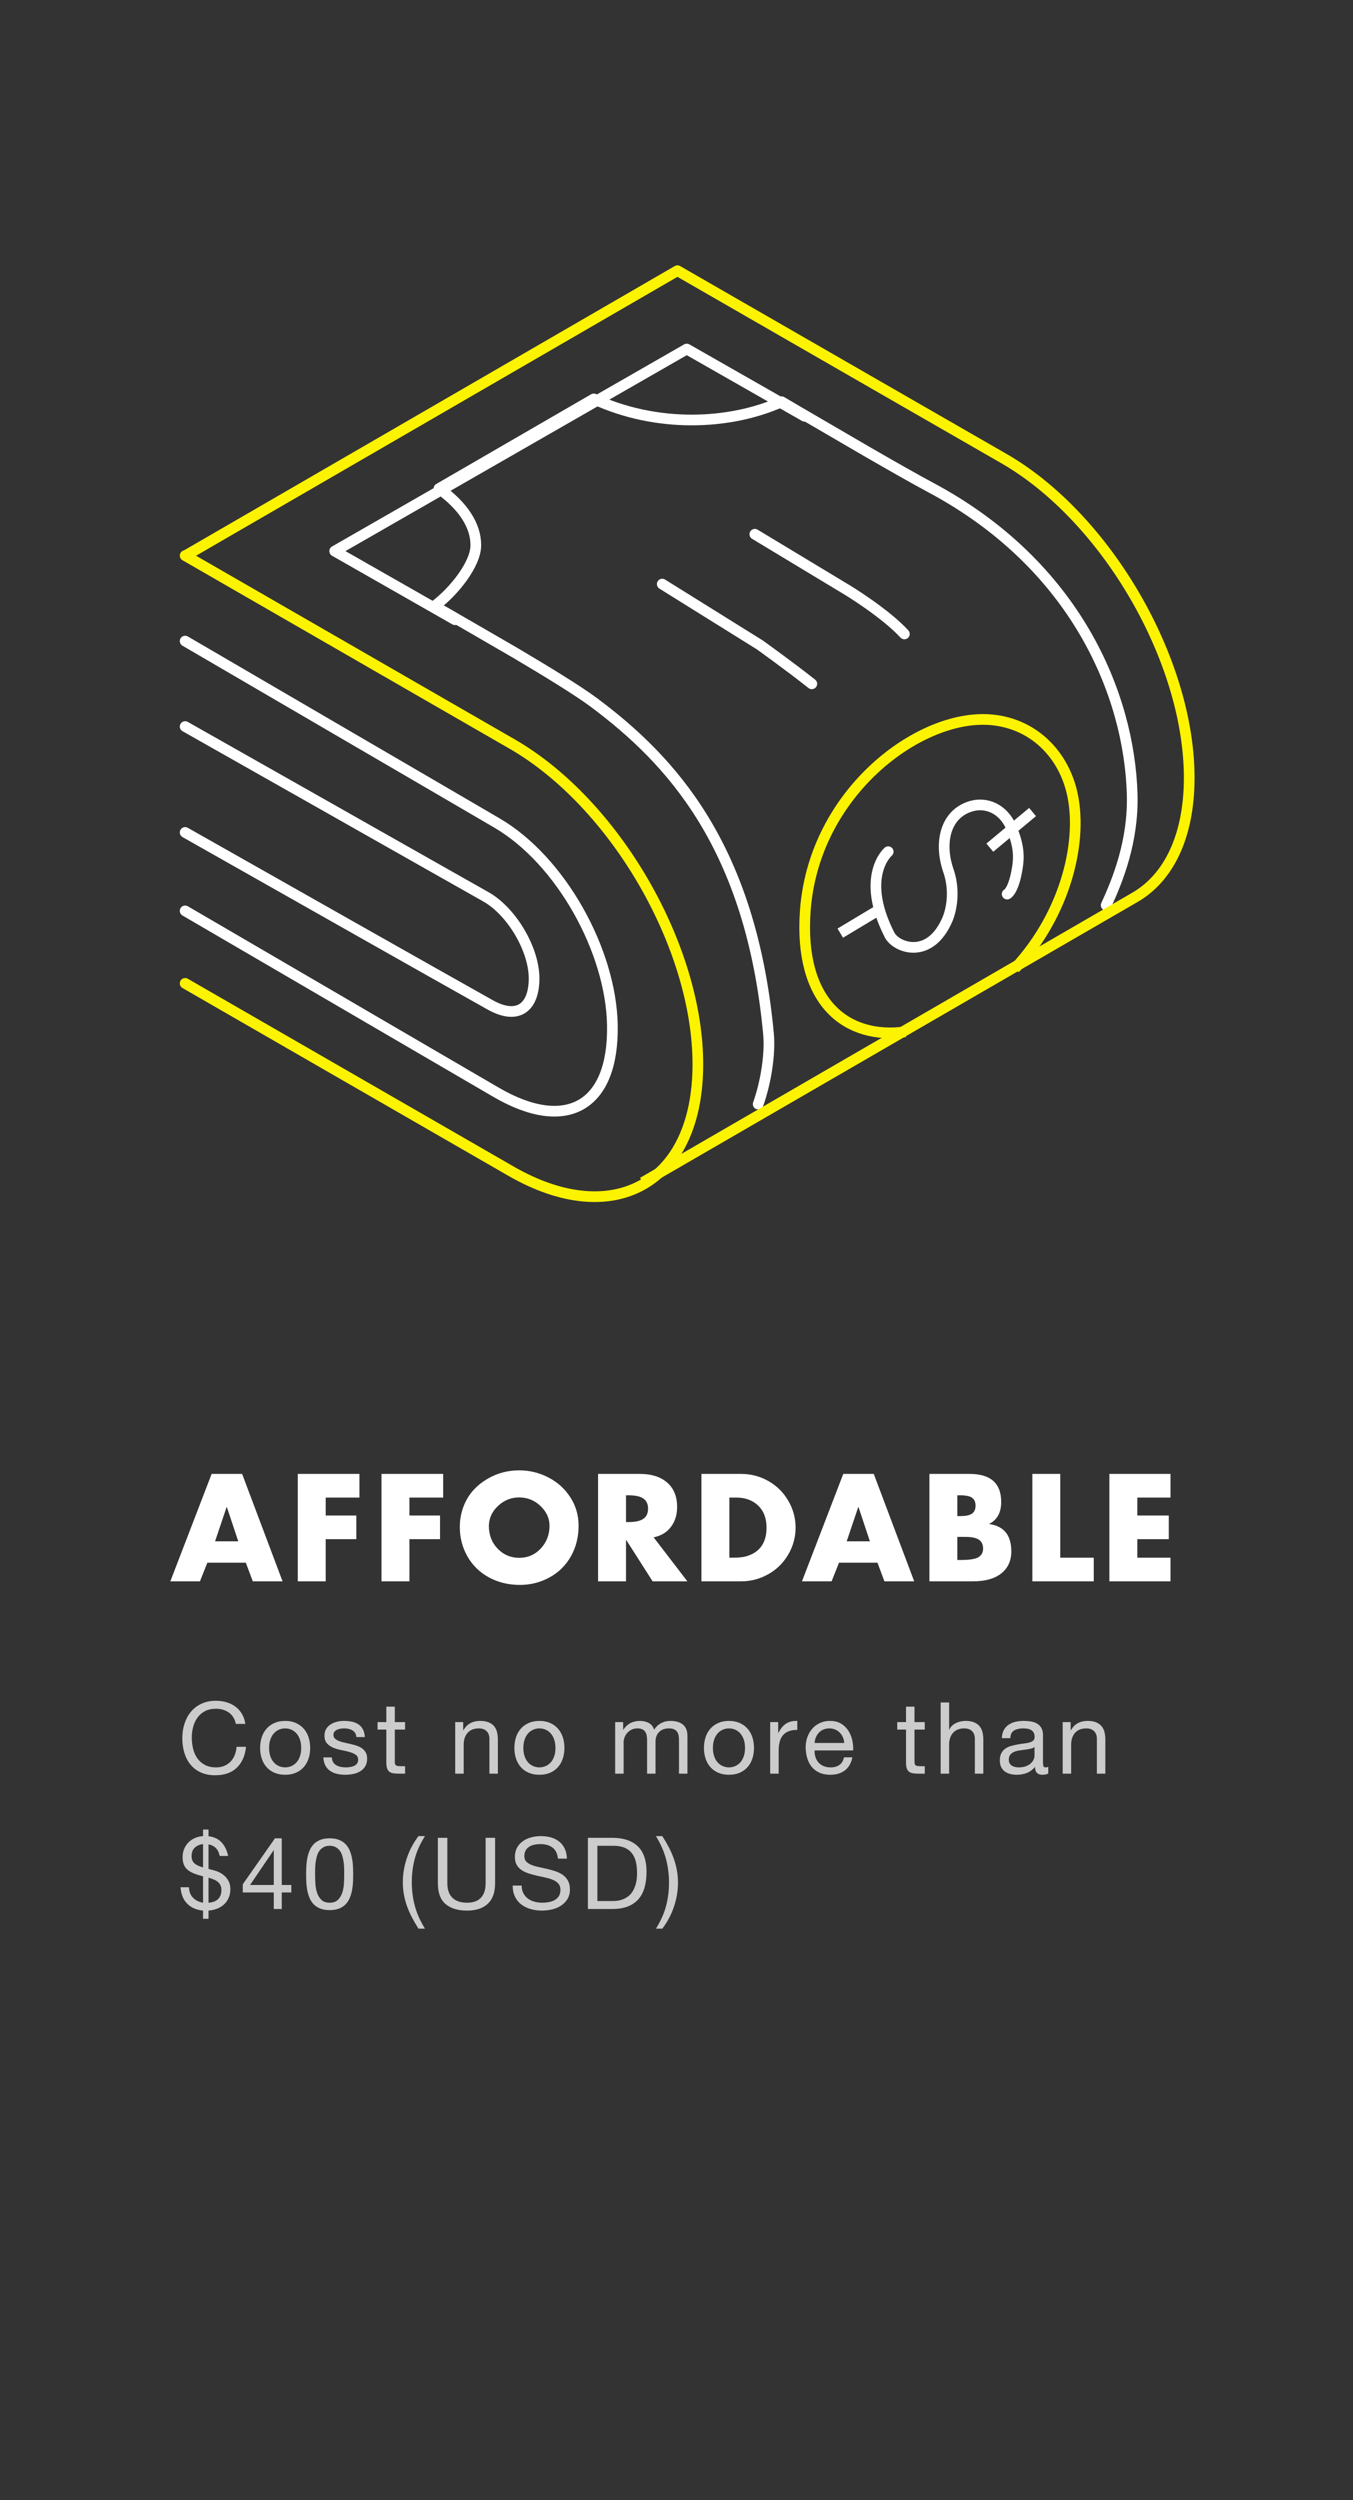
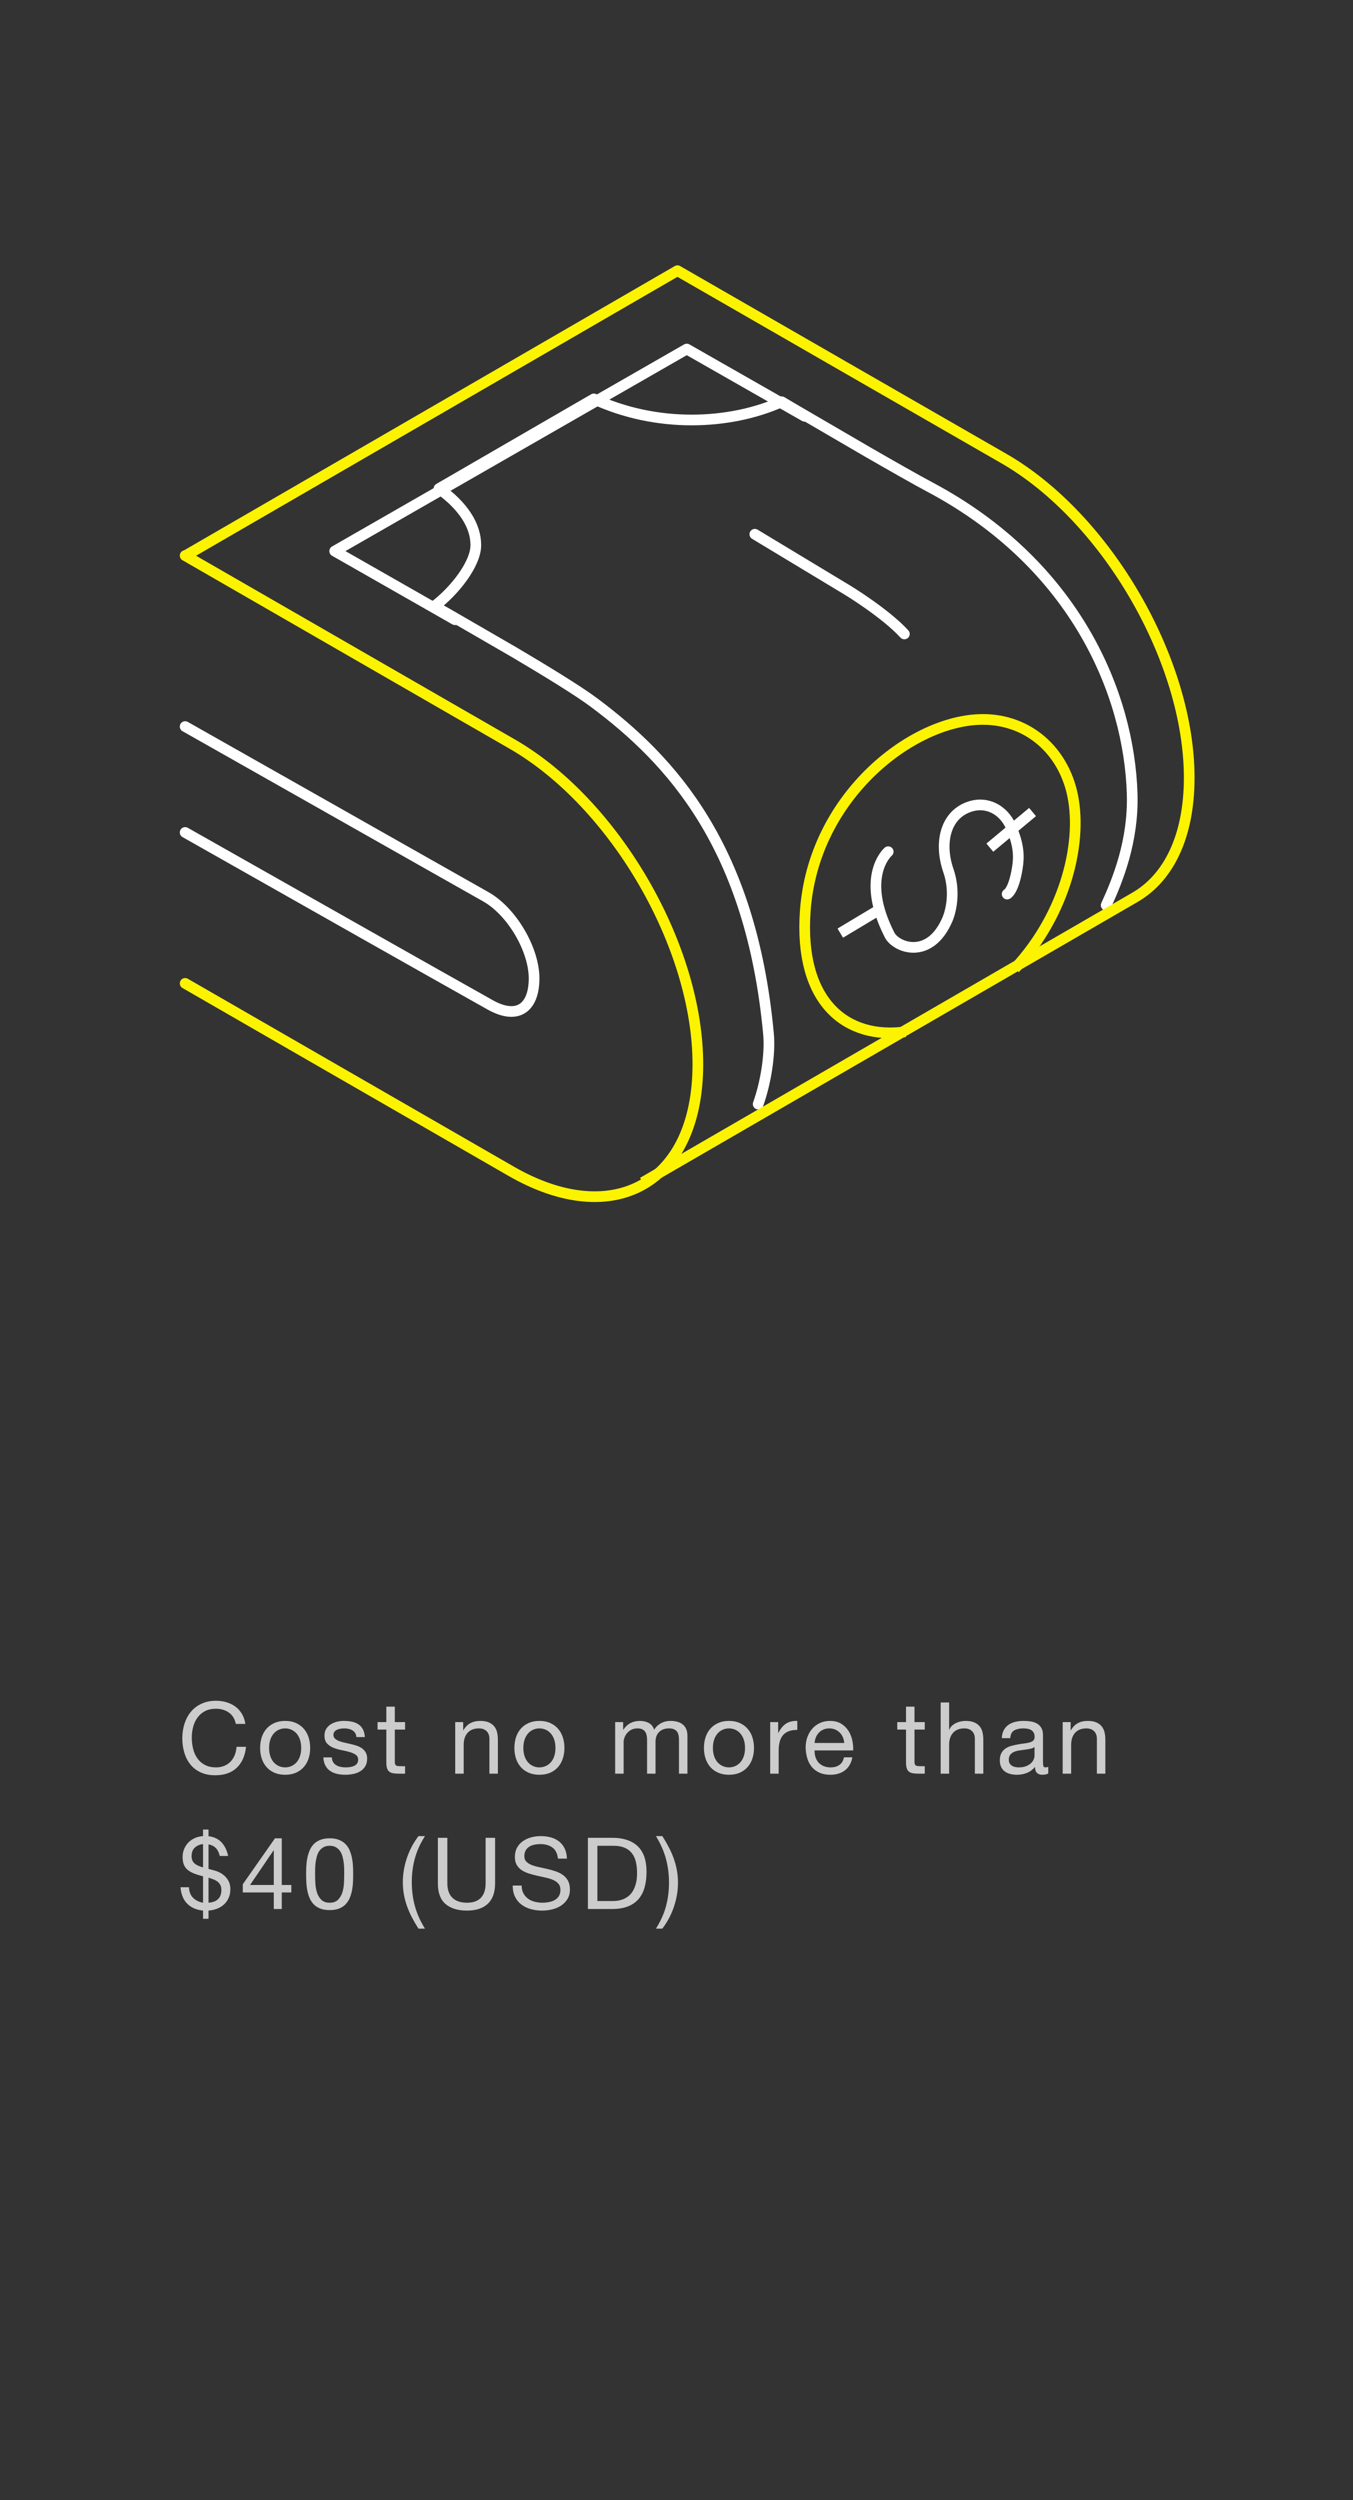
<svg xmlns="http://www.w3.org/2000/svg" width="190px" height="351px" viewBox="0 0 190 351" version="1.1">
  <rect x="0" y="0" width="190" height="351" fill="#333333" stroke="none" />
  <title>WSXP 3</title>
  <desc>Created with Sketch.</desc>
  <defs />
  <g id="WSXP-3" stroke="none" stroke-width="1" fill="none" fill-rule="evenodd">
-     <path d="M34,206.92 L39.68,222 L35.5,222 L34.52,219.38 L29.12,219.38 L28.08,222 L23.92,222 L29.72,206.92 L34,206.92 Z M30.2,216.38 L33.46,216.38 L31.86,211.58 L31.82,211.58 L30.2,216.38 Z M50.477,206.92 L50.477,210.24 L45.737,210.24 L45.737,212.76 L50.037,212.76 L50.037,216.08 L45.737,216.08 L45.737,222 L41.817,222 L41.817,206.92 L50.477,206.92 Z M62.233,206.92 L62.233,210.24 L57.493,210.24 L57.493,212.76 L61.793,212.76 L61.793,216.08 L57.493,216.08 L57.493,222 L53.573,222 L53.573,206.92 L62.233,206.92 Z M81.25,214.18 C81.25,215.78 80.89,217.217 80.17,218.49 C79.45,219.763 78.45,220.75 77.17,221.45 C75.89,222.15 74.51,222.5 73.03,222.5 C71.39,222.5 69.923,222.143 68.63,221.43 C67.337,220.717 66.337,219.733 65.63,218.48 C64.923,217.227 64.57,215.853 64.57,214.36 C64.57,212.987 64.893,211.707 65.54,210.52 C66.187,209.333 67.177,208.353 68.51,207.58 C69.843,206.807 71.31,206.42 72.91,206.42 C74.377,206.42 75.753,206.757 77.04,207.43 C78.327,208.103 79.35,209.037 80.11,210.23 C80.87,211.423 81.25,212.74 81.25,214.18 Z M72.91,218.7 C74.123,218.7 75.137,218.26 75.95,217.38 C76.763,216.5 77.17,215.44 77.17,214.2 C77.17,213.16 76.75,212.237 75.91,211.43 C75.07,210.623 74.063,210.22 72.89,210.22 C71.783,210.22 70.807,210.61 69.96,211.39 C69.113,212.17 68.677,213.107 68.65,214.2 C68.65,215.493 69.063,216.567 69.89,217.42 C70.717,218.273 71.723,218.7 72.91,218.7 Z M89.907,206.92 C91.493,206.92 92.753,207.323 93.687,208.13 C94.62,208.937 95.087,210.08 95.087,211.56 C95.087,212.667 94.793,213.603 94.207,214.37 C93.62,215.137 92.813,215.62 91.787,215.82 L96.527,222 L91.647,222 L87.947,216.2 L87.907,216.2 L87.907,222 L83.987,222 L83.987,206.92 L89.907,206.92 Z M87.907,213.68 L88.247,213.68 C89.207,213.68 89.907,213.527 90.347,213.22 C90.787,212.913 91.007,212.44 91.007,211.8 C91.007,211.16 90.79,210.687 90.357,210.38 C89.923,210.073 89.22,209.92 88.247,209.92 L87.907,209.92 L87.907,213.68 Z M104.103,206.92 C105.463,206.92 106.73,207.253 107.903,207.92 C109.077,208.587 110.007,209.507 110.693,210.68 C111.38,211.853 111.723,213.113 111.723,214.46 C111.723,215.82 111.373,217.09 110.673,218.27 C109.973,219.45 109.033,220.367 107.853,221.02 C106.673,221.673 105.41,222 104.063,222 L98.503,222 L98.503,206.92 L104.103,206.92 Z M102.423,218.68 L103.003,218.68 C103.87,218.68 104.557,218.587 105.063,218.4 C106.783,217.8 107.643,216.487 107.643,214.46 C107.643,213.14 107.25,212.107 106.463,211.36 C105.677,210.613 104.657,210.24 103.403,210.24 L102.423,210.24 L102.423,218.68 Z M122.7,206.92 L128.38,222 L124.2,222 L123.22,219.38 L117.82,219.38 L116.78,222 L112.62,222 L118.42,206.92 L122.7,206.92 Z M118.9,216.38 L122.16,216.38 L120.56,211.58 L120.52,211.58 L118.9,216.38 Z M136.177,206.92 C139.11,206.92 140.583,208.227 140.597,210.84 C140.597,212.333 140.043,213.36 138.937,213.92 L138.937,213.96 C140.99,214.253 142.017,215.533 142.017,217.8 C142.017,219.107 141.55,220.133 140.617,220.88 C139.683,221.627 138.35,222 136.617,222 L130.517,222 L130.517,206.92 L136.177,206.92 Z M134.437,212.84 L134.857,212.84 C135.643,212.84 136.197,212.72 136.517,212.48 C136.837,212.24 136.997,211.873 136.997,211.38 C136.997,210.887 136.84,210.52 136.527,210.28 C136.213,210.04 135.643,209.92 134.817,209.92 L134.437,209.92 L134.437,212.84 Z M134.437,219 L134.937,219 C136.19,219 137.023,218.863 137.437,218.59 C137.85,218.317 138.057,217.92 138.057,217.4 C138.057,216.853 137.867,216.443 137.487,216.17 C137.107,215.897 136.47,215.76 135.577,215.76 L134.437,215.76 L134.437,219 Z M148.893,206.92 L148.893,218.68 L153.593,218.68 L153.593,222 L144.973,222 L144.973,206.92 L148.893,206.92 Z M164.37,206.92 L164.37,210.24 L159.71,210.24 L159.71,212.76 L164.13,212.76 L164.13,216.08 L159.71,216.08 L159.71,218.68 L164.37,218.68 L164.37,222 L155.79,222 L155.79,206.92 L164.37,206.92 Z" id="AFFORDABLE" fill="#FFFFFF" />
    <path d="M33.12,242.014 C32.971,241.305 32.642,240.773 32.133,240.418 C31.624,240.063 31.02,239.886 30.32,239.886 C29.723,239.886 29.212,239.998 28.787,240.222 C28.362,240.446 28.012,240.747 27.737,241.125 C27.462,241.503 27.259,241.935 27.128,242.42 C26.997,242.905 26.932,243.409 26.932,243.932 C26.932,244.501 26.997,245.04 27.128,245.549 C27.259,246.058 27.462,246.501 27.737,246.879 C28.012,247.257 28.365,247.558 28.794,247.782 C29.223,248.006 29.737,248.118 30.334,248.118 C30.773,248.118 31.162,248.046 31.503,247.901 C31.844,247.756 32.138,247.556 32.385,247.299 C32.632,247.042 32.826,246.737 32.966,246.382 C33.106,246.027 33.19,245.645 33.218,245.234 L34.548,245.234 C34.417,246.494 33.983,247.474 33.246,248.174 C32.509,248.874 31.501,249.224 30.222,249.224 C29.447,249.224 28.771,249.091 28.192,248.825 C27.613,248.559 27.133,248.193 26.75,247.726 C26.367,247.259 26.08,246.709 25.889,246.074 C25.698,245.439 25.602,244.758 25.602,244.03 C25.602,243.302 25.705,242.618 25.91,241.979 C26.115,241.34 26.416,240.782 26.813,240.306 C27.21,239.83 27.704,239.454 28.297,239.179 C28.89,238.904 29.569,238.766 30.334,238.766 C30.857,238.766 31.351,238.836 31.818,238.976 C32.285,239.116 32.7,239.321 33.064,239.592 C33.428,239.863 33.731,240.201 33.974,240.607 C34.217,241.013 34.375,241.482 34.45,242.014 L33.12,242.014 Z M37.789,245.388 C37.789,245.827 37.847,246.216 37.964,246.557 C38.08,246.898 38.241,247.182 38.447,247.411 C38.652,247.64 38.892,247.815 39.168,247.936 C39.443,248.057 39.735,248.118 40.043,248.118 C40.351,248.118 40.642,248.057 40.918,247.936 C41.193,247.815 41.433,247.64 41.639,247.411 C41.844,247.182 42.005,246.898 42.122,246.557 C42.238,246.216 42.297,245.827 42.297,245.388 C42.297,244.949 42.238,244.56 42.122,244.219 C42.005,243.878 41.844,243.591 41.639,243.358 C41.433,243.125 41.193,242.947 40.918,242.826 C40.642,242.705 40.351,242.644 40.043,242.644 C39.735,242.644 39.443,242.705 39.168,242.826 C38.892,242.947 38.652,243.125 38.447,243.358 C38.241,243.591 38.08,243.878 37.964,244.219 C37.847,244.56 37.789,244.949 37.789,245.388 Z M36.529,245.388 C36.529,244.856 36.603,244.359 36.753,243.897 C36.902,243.435 37.126,243.034 37.425,242.693 C37.723,242.352 38.092,242.084 38.531,241.888 C38.969,241.692 39.473,241.594 40.043,241.594 C40.621,241.594 41.128,241.692 41.562,241.888 C41.996,242.084 42.362,242.352 42.661,242.693 C42.959,243.034 43.183,243.435 43.333,243.897 C43.482,244.359 43.557,244.856 43.557,245.388 C43.557,245.92 43.482,246.415 43.333,246.872 C43.183,247.329 42.959,247.728 42.661,248.069 C42.362,248.41 41.996,248.676 41.562,248.867 C41.128,249.058 40.621,249.154 40.043,249.154 C39.473,249.154 38.969,249.058 38.531,248.867 C38.092,248.676 37.723,248.41 37.425,248.069 C37.126,247.728 36.902,247.329 36.753,246.872 C36.603,246.415 36.529,245.92 36.529,245.388 Z M46.601,246.718 C46.611,246.979 46.671,247.201 46.783,247.383 C46.895,247.565 47.042,247.71 47.224,247.817 C47.406,247.924 47.612,248.001 47.84,248.048 C48.069,248.095 48.305,248.118 48.547,248.118 C48.734,248.118 48.93,248.104 49.135,248.076 C49.341,248.048 49.53,247.997 49.702,247.922 C49.875,247.847 50.017,247.738 50.129,247.593 C50.241,247.448 50.297,247.264 50.297,247.04 C50.297,246.732 50.181,246.499 49.947,246.34 C49.714,246.181 49.422,246.053 49.072,245.955 C48.722,245.857 48.342,245.768 47.931,245.689 C47.521,245.61 47.14,245.498 46.79,245.353 C46.44,245.208 46.149,245.005 45.915,244.744 C45.682,244.483 45.565,244.119 45.565,243.652 C45.565,243.288 45.647,242.975 45.81,242.714 C45.974,242.453 46.184,242.24 46.44,242.077 C46.697,241.914 46.986,241.792 47.308,241.713 C47.63,241.634 47.95,241.594 48.267,241.594 C48.678,241.594 49.056,241.629 49.401,241.699 C49.747,241.769 50.052,241.89 50.318,242.063 C50.584,242.236 50.797,242.469 50.955,242.763 C51.114,243.057 51.207,243.423 51.235,243.862 L50.045,243.862 C50.027,243.629 49.966,243.435 49.863,243.281 C49.761,243.127 49.63,243.003 49.471,242.91 C49.313,242.817 49.138,242.749 48.946,242.707 C48.755,242.665 48.561,242.644 48.365,242.644 C48.188,242.644 48.008,242.658 47.826,242.686 C47.644,242.714 47.479,242.763 47.329,242.833 C47.18,242.903 47.059,242.996 46.965,243.113 C46.872,243.23 46.825,243.381 46.825,243.568 C46.825,243.773 46.898,243.944 47.042,244.079 C47.187,244.214 47.371,244.326 47.595,244.415 C47.819,244.504 48.071,244.578 48.351,244.639 C48.631,244.7 48.911,244.763 49.191,244.828 C49.49,244.893 49.782,244.973 50.066,245.066 C50.351,245.159 50.603,245.283 50.822,245.437 C51.042,245.591 51.219,245.785 51.354,246.018 C51.49,246.251 51.557,246.541 51.557,246.886 C51.557,247.325 51.466,247.689 51.284,247.978 C51.102,248.267 50.864,248.501 50.57,248.678 C50.276,248.855 49.945,248.979 49.576,249.049 C49.208,249.119 48.841,249.154 48.477,249.154 C48.076,249.154 47.693,249.112 47.329,249.028 C46.965,248.944 46.643,248.806 46.363,248.615 C46.083,248.424 45.859,248.172 45.691,247.859 C45.523,247.546 45.43,247.166 45.411,246.718 L46.601,246.718 Z M55.442,241.762 L56.884,241.762 L56.884,242.812 L55.442,242.812 L55.442,247.306 C55.442,247.446 55.454,247.558 55.477,247.642 C55.5,247.726 55.545,247.791 55.61,247.838 C55.675,247.885 55.766,247.915 55.883,247.929 C56,247.943 56.151,247.95 56.338,247.95 L56.884,247.95 L56.884,249 L55.974,249 C55.666,249 55.402,248.979 55.183,248.937 C54.964,248.895 54.786,248.818 54.651,248.706 C54.516,248.594 54.415,248.435 54.35,248.23 C54.285,248.025 54.252,247.754 54.252,247.418 L54.252,242.812 L53.02,242.812 L53.02,241.762 L54.252,241.762 L54.252,239.592 L55.442,239.592 L55.442,241.762 Z M63.925,241.762 L65.045,241.762 L65.045,242.91 L65.073,242.91 C65.568,242.033 66.352,241.594 67.425,241.594 C67.901,241.594 68.298,241.659 68.615,241.79 C68.933,241.921 69.189,242.103 69.385,242.336 C69.581,242.569 69.719,242.847 69.798,243.169 C69.878,243.491 69.917,243.848 69.917,244.24 L69.917,249 L68.727,249 L68.727,244.1 C68.727,243.652 68.597,243.297 68.335,243.036 C68.074,242.775 67.715,242.644 67.257,242.644 C66.893,242.644 66.578,242.7 66.312,242.812 C66.046,242.924 65.825,243.083 65.647,243.288 C65.47,243.493 65.337,243.734 65.248,244.009 C65.16,244.284 65.115,244.585 65.115,244.912 L65.115,249 L63.925,249 L63.925,241.762 Z M73.494,245.388 C73.494,245.827 73.552,246.216 73.669,246.557 C73.786,246.898 73.947,247.182 74.152,247.411 C74.357,247.64 74.598,247.815 74.873,247.936 C75.148,248.057 75.44,248.118 75.748,248.118 C76.056,248.118 76.348,248.057 76.623,247.936 C76.898,247.815 77.139,247.64 77.344,247.411 C77.549,247.182 77.71,246.898 77.827,246.557 C77.944,246.216 78.002,245.827 78.002,245.388 C78.002,244.949 77.944,244.56 77.827,244.219 C77.71,243.878 77.549,243.591 77.344,243.358 C77.139,243.125 76.898,242.947 76.623,242.826 C76.348,242.705 76.056,242.644 75.748,242.644 C75.44,242.644 75.148,242.705 74.873,242.826 C74.598,242.947 74.357,243.125 74.152,243.358 C73.947,243.591 73.786,243.878 73.669,244.219 C73.552,244.56 73.494,244.949 73.494,245.388 Z M72.234,245.388 C72.234,244.856 72.309,244.359 72.458,243.897 C72.607,243.435 72.831,243.034 73.13,242.693 C73.429,242.352 73.797,242.084 74.236,241.888 C74.675,241.692 75.179,241.594 75.748,241.594 C76.327,241.594 76.833,241.692 77.267,241.888 C77.701,242.084 78.067,242.352 78.366,242.693 C78.665,243.034 78.889,243.435 79.038,243.897 C79.187,244.359 79.262,244.856 79.262,245.388 C79.262,245.92 79.187,246.415 79.038,246.872 C78.889,247.329 78.665,247.728 78.366,248.069 C78.067,248.41 77.701,248.676 77.267,248.867 C76.833,249.058 76.327,249.154 75.748,249.154 C75.179,249.154 74.675,249.058 74.236,248.867 C73.797,248.676 73.429,248.41 73.13,248.069 C72.831,247.728 72.607,247.329 72.458,246.872 C72.309,246.415 72.234,245.92 72.234,245.388 Z M86.387,241.762 L87.507,241.762 L87.507,242.826 L87.535,242.826 C88.077,242.005 88.856,241.594 89.873,241.594 C90.321,241.594 90.727,241.687 91.091,241.874 C91.455,242.061 91.712,242.378 91.861,242.826 C92.104,242.434 92.424,242.131 92.82,241.916 C93.217,241.701 93.653,241.594 94.129,241.594 C94.493,241.594 94.822,241.634 95.116,241.713 C95.41,241.792 95.662,241.916 95.872,242.084 C96.082,242.252 96.246,242.469 96.362,242.735 C96.479,243.001 96.537,243.321 96.537,243.694 L96.537,249 L95.347,249 L95.347,244.254 C95.347,244.03 95.329,243.82 95.291,243.624 C95.254,243.428 95.184,243.258 95.081,243.113 C94.979,242.968 94.836,242.854 94.654,242.77 C94.472,242.686 94.237,242.644 93.947,242.644 C93.359,242.644 92.897,242.812 92.561,243.148 C92.225,243.484 92.057,243.932 92.057,244.492 L92.057,249 L90.867,249 L90.867,244.254 C90.867,244.021 90.846,243.806 90.804,243.61 C90.762,243.414 90.69,243.244 90.587,243.099 C90.485,242.954 90.347,242.842 90.174,242.763 C90.002,242.684 89.78,242.644 89.509,242.644 C89.164,242.644 88.868,242.714 88.62,242.854 C88.373,242.994 88.172,243.162 88.018,243.358 C87.864,243.554 87.752,243.757 87.682,243.967 C87.612,244.177 87.577,244.352 87.577,244.492 L87.577,249 L86.387,249 L86.387,241.762 Z M100.114,245.388 C100.114,245.827 100.172,246.216 100.289,246.557 C100.406,246.898 100.567,247.182 100.772,247.411 C100.977,247.64 101.218,247.815 101.493,247.936 C101.768,248.057 102.06,248.118 102.368,248.118 C102.676,248.118 102.968,248.057 103.243,247.936 C103.518,247.815 103.759,247.64 103.964,247.411 C104.169,247.182 104.33,246.898 104.447,246.557 C104.564,246.216 104.622,245.827 104.622,245.388 C104.622,244.949 104.564,244.56 104.447,244.219 C104.33,243.878 104.169,243.591 103.964,243.358 C103.759,243.125 103.518,242.947 103.243,242.826 C102.968,242.705 102.676,242.644 102.368,242.644 C102.06,242.644 101.768,242.705 101.493,242.826 C101.218,242.947 100.977,243.125 100.772,243.358 C100.567,243.591 100.406,243.878 100.289,244.219 C100.172,244.56 100.114,244.949 100.114,245.388 Z M98.854,245.388 C98.854,244.856 98.929,244.359 99.078,243.897 C99.227,243.435 99.451,243.034 99.75,242.693 C100.049,242.352 100.417,242.084 100.856,241.888 C101.295,241.692 101.799,241.594 102.368,241.594 C102.947,241.594 103.453,241.692 103.887,241.888 C104.321,242.084 104.687,242.352 104.986,242.693 C105.285,243.034 105.509,243.435 105.658,243.897 C105.807,244.359 105.882,244.856 105.882,245.388 C105.882,245.92 105.807,246.415 105.658,246.872 C105.509,247.329 105.285,247.728 104.986,248.069 C104.687,248.41 104.321,248.676 103.887,248.867 C103.453,249.058 102.947,249.154 102.368,249.154 C101.799,249.154 101.295,249.058 100.856,248.867 C100.417,248.676 100.049,248.41 99.75,248.069 C99.451,247.728 99.227,247.329 99.078,246.872 C98.929,246.415 98.854,245.92 98.854,245.388 Z M108.157,241.762 L109.277,241.762 L109.277,243.288 L109.305,243.288 C109.594,242.7 109.949,242.266 110.369,241.986 C110.789,241.706 111.321,241.575 111.965,241.594 L111.965,242.854 C111.489,242.854 111.083,242.919 110.747,243.05 C110.411,243.181 110.14,243.372 109.935,243.624 C109.729,243.876 109.58,244.182 109.487,244.541 C109.393,244.9 109.347,245.313 109.347,245.78 L109.347,249 L108.157,249 L108.157,241.762 Z M118.551,244.688 C118.533,244.408 118.47,244.142 118.362,243.89 C118.255,243.638 118.11,243.421 117.928,243.239 C117.746,243.057 117.532,242.912 117.284,242.805 C117.037,242.698 116.764,242.644 116.465,242.644 C116.157,242.644 115.88,242.698 115.632,242.805 C115.385,242.912 115.173,243.059 114.995,243.246 C114.818,243.433 114.678,243.65 114.575,243.897 C114.473,244.144 114.412,244.408 114.393,244.688 L118.551,244.688 Z M119.699,246.704 C119.541,247.516 119.191,248.127 118.649,248.538 C118.108,248.949 117.427,249.154 116.605,249.154 C116.027,249.154 115.525,249.061 115.1,248.874 C114.676,248.687 114.319,248.426 114.029,248.09 C113.74,247.754 113.523,247.353 113.378,246.886 C113.234,246.419 113.152,245.911 113.133,245.36 C113.133,244.809 113.217,244.305 113.385,243.848 C113.553,243.391 113.789,242.994 114.092,242.658 C114.396,242.322 114.755,242.061 115.17,241.874 C115.586,241.687 116.041,241.594 116.535,241.594 C117.179,241.594 117.714,241.727 118.138,241.993 C118.563,242.259 118.904,242.597 119.16,243.008 C119.417,243.419 119.594,243.867 119.692,244.352 C119.79,244.837 119.83,245.299 119.811,245.738 L114.393,245.738 C114.384,246.055 114.421,246.356 114.505,246.641 C114.589,246.926 114.725,247.178 114.911,247.397 C115.098,247.616 115.336,247.791 115.625,247.922 C115.915,248.053 116.255,248.118 116.647,248.118 C117.151,248.118 117.564,248.001 117.886,247.768 C118.208,247.535 118.421,247.18 118.523,246.704 L119.699,246.704 Z M128.421,241.762 L129.863,241.762 L129.863,242.812 L128.421,242.812 L128.421,247.306 C128.421,247.446 128.432,247.558 128.456,247.642 C128.479,247.726 128.523,247.791 128.589,247.838 C128.654,247.885 128.745,247.915 128.862,247.929 C128.978,247.943 129.13,247.95 129.317,247.95 L129.863,247.95 L129.863,249 L128.953,249 C128.645,249 128.381,248.979 128.162,248.937 C127.942,248.895 127.765,248.818 127.63,248.706 C127.494,248.594 127.394,248.435 127.329,248.23 C127.263,248.025 127.231,247.754 127.231,247.418 L127.231,242.812 L125.999,242.812 L125.999,241.762 L127.231,241.762 L127.231,239.592 L128.421,239.592 L128.421,241.762 Z M132.095,239.004 L133.285,239.004 L133.285,242.826 L133.313,242.826 C133.407,242.602 133.537,242.413 133.705,242.259 C133.873,242.105 134.062,241.979 134.272,241.881 C134.482,241.783 134.702,241.711 134.93,241.664 C135.159,241.617 135.381,241.594 135.595,241.594 C136.071,241.594 136.468,241.659 136.785,241.79 C137.103,241.921 137.359,242.103 137.555,242.336 C137.751,242.569 137.889,242.847 137.968,243.169 C138.048,243.491 138.087,243.848 138.087,244.24 L138.087,249 L136.897,249 L136.897,244.1 C136.897,243.652 136.767,243.297 136.505,243.036 C136.244,242.775 135.885,242.644 135.427,242.644 C135.063,242.644 134.748,242.7 134.482,242.812 C134.216,242.924 133.995,243.083 133.817,243.288 C133.64,243.493 133.507,243.734 133.418,244.009 C133.33,244.284 133.285,244.585 133.285,244.912 L133.285,249 L132.095,249 L132.095,239.004 Z M147.208,248.972 C147.003,249.093 146.718,249.154 146.354,249.154 C146.046,249.154 145.801,249.068 145.619,248.895 C145.437,248.722 145.346,248.44 145.346,248.048 C145.019,248.44 144.639,248.722 144.205,248.895 C143.771,249.068 143.302,249.154 142.798,249.154 C142.471,249.154 142.161,249.117 141.867,249.042 C141.573,248.967 141.319,248.851 141.104,248.692 C140.889,248.533 140.719,248.326 140.593,248.069 C140.467,247.812 140.404,247.502 140.404,247.138 C140.404,246.727 140.474,246.391 140.614,246.13 C140.754,245.869 140.938,245.656 141.167,245.493 C141.396,245.33 141.657,245.206 141.951,245.122 C142.245,245.038 142.546,244.968 142.854,244.912 C143.181,244.847 143.491,244.798 143.785,244.765 C144.079,244.732 144.338,244.686 144.562,244.625 C144.786,244.564 144.963,244.476 145.094,244.359 C145.225,244.242 145.29,244.072 145.29,243.848 C145.29,243.587 145.241,243.377 145.143,243.218 C145.045,243.059 144.919,242.938 144.765,242.854 C144.611,242.77 144.438,242.714 144.247,242.686 C144.056,242.658 143.867,242.644 143.68,242.644 C143.176,242.644 142.756,242.74 142.42,242.931 C142.084,243.122 141.902,243.484 141.874,244.016 L140.684,244.016 C140.703,243.568 140.796,243.19 140.964,242.882 C141.132,242.574 141.356,242.324 141.636,242.133 C141.916,241.942 142.236,241.804 142.595,241.72 C142.954,241.636 143.339,241.594 143.75,241.594 C144.077,241.594 144.401,241.617 144.723,241.664 C145.045,241.711 145.337,241.806 145.598,241.951 C145.859,242.096 146.069,242.299 146.228,242.56 C146.387,242.821 146.466,243.162 146.466,243.582 L146.466,247.306 C146.466,247.586 146.482,247.791 146.515,247.922 C146.548,248.053 146.657,248.118 146.844,248.118 C146.947,248.118 147.068,248.095 147.208,248.048 L147.208,248.972 Z M145.276,245.262 C145.127,245.374 144.931,245.456 144.688,245.507 C144.445,245.558 144.191,245.6 143.925,245.633 C143.659,245.666 143.391,245.703 143.12,245.745 C142.849,245.787 142.607,245.855 142.392,245.948 C142.177,246.041 142.002,246.174 141.867,246.347 C141.732,246.52 141.664,246.755 141.664,247.054 C141.664,247.25 141.704,247.416 141.783,247.551 C141.862,247.686 141.965,247.796 142.091,247.88 C142.217,247.964 142.364,248.025 142.532,248.062 C142.7,248.099 142.877,248.118 143.064,248.118 C143.456,248.118 143.792,248.064 144.072,247.957 C144.352,247.85 144.581,247.714 144.758,247.551 C144.935,247.388 145.066,247.21 145.15,247.019 C145.234,246.828 145.276,246.648 145.276,246.48 L145.276,245.262 Z M149.231,241.762 L150.351,241.762 L150.351,242.91 L150.379,242.91 C150.873,242.033 151.657,241.594 152.731,241.594 C153.207,241.594 153.603,241.659 153.921,241.79 C154.238,241.921 154.495,242.103 154.691,242.336 C154.887,242.569 155.024,242.847 155.104,243.169 C155.183,243.491 155.223,243.848 155.223,244.24 L155.223,249 L154.033,249 L154.033,244.1 C154.033,243.652 153.902,243.297 153.641,243.036 C153.379,242.775 153.02,242.644 152.563,242.644 C152.199,242.644 151.884,242.7 151.618,242.812 C151.352,242.924 151.13,243.083 150.953,243.288 C150.775,243.493 150.642,243.734 150.554,244.009 C150.465,244.284 150.421,244.585 150.421,244.912 L150.421,249 L149.231,249 L149.231,241.762 Z M26.54,264.948 C26.559,265.573 26.752,266.068 27.121,266.432 C27.49,266.796 27.954,267.025 28.514,267.118 L28.514,263.408 C28.019,263.287 27.592,263.154 27.233,263.009 C26.874,262.864 26.575,262.692 26.337,262.491 C26.099,262.29 25.924,262.045 25.812,261.756 C25.7,261.467 25.644,261.117 25.644,260.706 C25.644,260.286 25.719,259.901 25.868,259.551 C26.017,259.201 26.22,258.898 26.477,258.641 C26.734,258.384 27.037,258.181 27.387,258.032 C27.737,257.883 28.113,257.794 28.514,257.766 L28.514,256.842 L29.284,256.842 L29.284,257.78 C30.04,257.873 30.642,258.153 31.09,258.62 C31.538,259.087 31.855,259.731 32.042,260.552 L30.852,260.552 C30.665,259.628 30.143,259.087 29.284,258.928 L29.284,262.372 L30.124,262.596 C30.311,262.643 30.53,262.724 30.782,262.841 C31.034,262.958 31.277,263.119 31.51,263.324 C31.743,263.529 31.942,263.786 32.105,264.094 C32.268,264.402 32.35,264.771 32.35,265.2 C32.35,265.657 32.273,266.063 32.119,266.418 C31.965,266.773 31.753,267.078 31.482,267.335 C31.211,267.592 30.889,267.795 30.516,267.944 C30.143,268.093 29.732,268.187 29.284,268.224 L29.284,269.372 L28.514,269.372 L28.514,268.224 C27.581,268.131 26.839,267.806 26.288,267.251 C25.737,266.696 25.425,265.928 25.35,264.948 L26.54,264.948 Z M29.284,267.118 C29.545,267.099 29.786,267.053 30.005,266.978 C30.224,266.903 30.416,266.794 30.579,266.649 C30.742,266.504 30.868,266.322 30.957,266.103 C31.046,265.884 31.09,265.625 31.09,265.326 C31.09,265.055 31.043,264.829 30.95,264.647 C30.857,264.465 30.731,264.309 30.572,264.178 C30.413,264.047 30.222,263.938 29.998,263.849 C29.774,263.76 29.536,263.679 29.284,263.604 L29.284,267.118 Z M28.514,258.886 C28.066,258.933 27.686,259.094 27.373,259.369 C27.06,259.644 26.904,260.048 26.904,260.58 C26.904,260.823 26.944,261.03 27.023,261.203 C27.102,261.376 27.214,261.52 27.359,261.637 C27.504,261.754 27.674,261.854 27.87,261.938 C28.066,262.022 28.281,262.097 28.514,262.162 L28.514,258.886 Z M38.447,264.626 L38.447,259.768 L38.419,259.768 L35.115,264.626 L38.447,264.626 Z M39.567,264.626 L40.911,264.626 L40.911,265.676 L39.567,265.676 L39.567,268 L38.447,268 L38.447,265.676 L34.093,265.676 L34.093,264.528 L38.615,258.074 L39.567,258.074 L39.567,264.626 Z M44.249,263.114 C44.249,263.487 44.261,263.905 44.284,264.367 C44.308,264.829 44.382,265.263 44.508,265.669 C44.634,266.075 44.837,266.418 45.117,266.698 C45.397,266.978 45.789,267.118 46.293,267.118 C46.797,267.118 47.189,266.978 47.469,266.698 C47.749,266.418 47.952,266.075 48.078,265.669 C48.204,265.263 48.279,264.829 48.302,264.367 C48.326,263.905 48.337,263.487 48.337,263.114 C48.337,262.871 48.335,262.603 48.33,262.309 C48.326,262.015 48.302,261.721 48.26,261.427 C48.218,261.133 48.158,260.846 48.078,260.566 C47.999,260.286 47.882,260.041 47.728,259.831 C47.574,259.621 47.381,259.451 47.147,259.32 C46.914,259.189 46.629,259.124 46.293,259.124 C45.957,259.124 45.673,259.189 45.439,259.32 C45.206,259.451 45.012,259.621 44.858,259.831 C44.704,260.041 44.588,260.286 44.508,260.566 C44.429,260.846 44.368,261.133 44.326,261.427 C44.284,261.721 44.261,262.015 44.256,262.309 C44.252,262.603 44.249,262.871 44.249,263.114 Z M42.989,263.128 C42.989,262.764 42.999,262.386 43.017,261.994 C43.036,261.602 43.083,261.219 43.157,260.846 C43.232,260.473 43.339,260.118 43.479,259.782 C43.619,259.446 43.811,259.152 44.053,258.9 C44.296,258.648 44.602,258.447 44.97,258.298 C45.339,258.149 45.78,258.074 46.293,258.074 C46.807,258.074 47.248,258.149 47.616,258.298 C47.985,258.447 48.291,258.648 48.533,258.9 C48.776,259.152 48.967,259.446 49.107,259.782 C49.247,260.118 49.355,260.473 49.429,260.846 C49.504,261.219 49.551,261.602 49.569,261.994 C49.588,262.386 49.597,262.764 49.597,263.128 C49.597,263.492 49.588,263.87 49.569,264.262 C49.551,264.654 49.504,265.037 49.429,265.41 C49.355,265.783 49.247,266.136 49.107,266.467 C48.967,266.798 48.776,267.09 48.533,267.342 C48.291,267.594 47.987,267.792 47.623,267.937 C47.259,268.082 46.816,268.154 46.293,268.154 C45.78,268.154 45.339,268.082 44.97,267.937 C44.602,267.792 44.296,267.594 44.053,267.342 C43.811,267.09 43.619,266.798 43.479,266.467 C43.339,266.136 43.232,265.783 43.157,265.41 C43.083,265.037 43.036,264.654 43.017,264.262 C42.999,263.87 42.989,263.492 42.989,263.128 Z M58.767,270.758 C58.431,270.235 58.127,269.715 57.857,269.197 C57.586,268.679 57.355,268.154 57.164,267.622 C56.972,267.09 56.825,266.544 56.723,265.984 C56.62,265.424 56.569,264.836 56.569,264.22 C56.569,263.119 56.753,262.008 57.122,260.888 C57.49,259.768 58.039,258.727 58.767,257.766 L59.677,257.766 C59.005,258.83 58.529,259.885 58.249,260.93 C57.969,261.975 57.829,263.072 57.829,264.22 C57.829,265.396 57.971,266.511 58.256,267.566 C58.54,268.621 59.014,269.685 59.677,270.758 L58.767,270.758 Z M69.525,264.388 C69.525,265.667 69.185,266.626 68.503,267.265 C67.822,267.904 66.851,268.224 65.591,268.224 C64.303,268.224 63.298,267.918 62.574,267.307 C61.851,266.696 61.489,265.723 61.489,264.388 L61.489,258.004 L62.819,258.004 L62.819,264.388 C62.819,265.284 63.057,265.963 63.533,266.425 C64.009,266.887 64.695,267.118 65.591,267.118 C66.441,267.118 67.087,266.887 67.53,266.425 C67.974,265.963 68.195,265.284 68.195,264.388 L68.195,258.004 L69.525,258.004 L69.525,264.388 Z M78.352,260.93 C78.277,260.211 78.018,259.691 77.575,259.369 C77.132,259.047 76.565,258.886 75.874,258.886 C75.594,258.886 75.319,258.914 75.048,258.97 C74.777,259.026 74.537,259.119 74.327,259.25 C74.117,259.381 73.949,259.556 73.823,259.775 C73.697,259.994 73.634,260.267 73.634,260.594 C73.634,260.902 73.725,261.152 73.907,261.343 C74.089,261.534 74.332,261.691 74.635,261.812 C74.938,261.933 75.281,262.034 75.664,262.113 C76.047,262.192 76.436,262.279 76.833,262.372 C77.23,262.465 77.619,262.575 78.002,262.701 C78.385,262.827 78.728,262.997 79.031,263.212 C79.334,263.427 79.577,263.697 79.759,264.024 C79.941,264.351 80.032,264.761 80.032,265.256 C80.032,265.788 79.913,266.243 79.675,266.621 C79.437,266.999 79.131,267.307 78.758,267.545 C78.385,267.783 77.967,267.956 77.505,268.063 C77.043,268.17 76.583,268.224 76.126,268.224 C75.566,268.224 75.036,268.154 74.537,268.014 C74.038,267.874 73.599,267.662 73.221,267.377 C72.843,267.092 72.544,266.728 72.325,266.285 C72.106,265.842 71.996,265.317 71.996,264.71 L73.256,264.71 C73.256,265.13 73.338,265.492 73.501,265.795 C73.664,266.098 73.879,266.348 74.145,266.544 C74.411,266.74 74.721,266.885 75.076,266.978 C75.431,267.071 75.795,267.118 76.168,267.118 C76.467,267.118 76.768,267.09 77.071,267.034 C77.374,266.978 77.647,266.882 77.89,266.747 C78.133,266.612 78.329,266.427 78.478,266.194 C78.627,265.961 78.702,265.662 78.702,265.298 C78.702,264.953 78.611,264.673 78.429,264.458 C78.247,264.243 78.004,264.068 77.701,263.933 C77.398,263.798 77.055,263.688 76.672,263.604 C76.289,263.52 75.9,263.434 75.503,263.345 C75.106,263.256 74.717,263.154 74.334,263.037 C73.951,262.92 73.608,262.766 73.305,262.575 C73.002,262.384 72.759,262.136 72.577,261.833 C72.395,261.53 72.304,261.149 72.304,260.692 C72.304,260.188 72.407,259.752 72.612,259.383 C72.817,259.014 73.09,258.711 73.431,258.473 C73.772,258.235 74.159,258.058 74.593,257.941 C75.027,257.824 75.473,257.766 75.93,257.766 C76.443,257.766 76.919,257.827 77.358,257.948 C77.797,258.069 78.182,258.261 78.513,258.522 C78.844,258.783 79.106,259.112 79.297,259.509 C79.488,259.906 79.593,260.379 79.612,260.93 L78.352,260.93 Z M83.889,266.88 L86.101,266.88 C86.25,266.88 86.437,266.868 86.661,266.845 C86.885,266.822 87.123,266.766 87.375,266.677 C87.627,266.588 87.876,266.46 88.124,266.292 C88.371,266.124 88.593,265.895 88.789,265.606 C88.985,265.317 89.146,264.955 89.272,264.521 C89.398,264.087 89.461,263.562 89.461,262.946 C89.461,262.349 89.402,261.814 89.286,261.343 C89.169,260.872 88.978,260.47 88.712,260.139 C88.446,259.808 88.103,259.556 87.683,259.383 C87.263,259.21 86.745,259.124 86.129,259.124 L83.889,259.124 L83.889,266.88 Z M82.559,258.004 L85.989,258.004 C87.529,258.004 88.714,258.396 89.545,259.18 C90.375,259.964 90.791,261.159 90.791,262.764 C90.791,263.604 90.697,264.348 90.511,264.997 C90.324,265.646 90.035,266.192 89.643,266.635 C89.251,267.078 88.751,267.417 88.145,267.65 C87.538,267.883 86.819,268 85.989,268 L82.559,268 L82.559,258.004 Z M92.113,270.758 C92.776,269.703 93.247,268.651 93.527,267.601 C93.807,266.551 93.947,265.457 93.947,264.318 C93.947,263.142 93.805,262.024 93.52,260.965 C93.236,259.906 92.767,258.839 92.113,257.766 L93.009,257.766 C93.345,258.289 93.649,258.809 93.919,259.327 C94.19,259.845 94.421,260.372 94.612,260.909 C94.804,261.446 94.951,261.994 95.053,262.554 C95.156,263.114 95.207,263.702 95.207,264.318 C95.207,265.419 95.023,266.528 94.654,267.643 C94.286,268.758 93.737,269.797 93.009,270.758 L92.113,270.758 Z" id="Cost-no-more-than-$4" fill="#FFFFFF" opacity="0.75" />
    <g id="Page-1" transform="translate(26, 38)" stroke-width="1.5">
-       <path d="M67,44 L80.717,52.549 C80.717,52.549 84.873,55.525 88,58" id="Stroke-1" stroke="#FFFFFF" stroke-linecap="round" />
      <path d="M80,37 L93.083,44.893 C93.083,44.893 98.332,48.087 101,51" id="Stroke-3" stroke="#FFFFFF" stroke-linecap="round" />
      <path d="M80.47,117 C81.554,113.959 82.186,109.987 81.917,107.113 C79.463,80.798 68.218,68.694 57.422,60.635 C55.218,58.989 50.719,56.231 46.321,53.634 L36.819,48.135 C35.681,47.49 35,47.107 35,47.107 C37.817,44.981 40.833,41.162 40.818,38.525 C40.821,35.824 39.093,33.054 35.644,30.591 L57.389,18 C61.671,19.983 66.472,20.971 71.155,20.959 C75.721,20.962 80.095,20.038 83.764,18.401 C83.764,18.401 84.551,18.864 85.83,19.618 L95.799,25.427 C99.275,27.431 102.66,29.356 104.632,30.405 C125.107,41.305 132.585,59.537 132.988,73.477 C133.18,80.049 130.986,85.505 129.338,89.085" id="Stroke-5" stroke="#FFFFFF" stroke-linecap="round" stroke-linejoin="round" />
      <polyline id="Stroke-7" stroke="#FFFFFF" stroke-linecap="round" stroke-linejoin="round" points="37.891 49 21 39.37 70.441 11 87 20.445" />
      <path d="M101.137,106.85 C92.887,107.983 86.155,102.749 87.086,89.865 C88.22,74.168 101.543,63.445 111.408,63.013 C117.971,62.731 122.979,67.002 124.485,73.044 C126.173,79.819 123.759,90.178 116.522,97.97" id="Stroke-9" stroke="#FCF300" stroke-linejoin="round" />
      <path d="M92,93 L97,90" id="Stroke-11" stroke="#FFFFFF" />
      <path d="M113,81 L119,76" id="Stroke-13" stroke="#FFFFFF" />
      <path d="M98.729,81.567 C98.729,81.567 94.714,84.997 98.921,93.257 C99.825,95.032 104.559,96.858 107.051,91.061 C107.051,91.061 108.469,87.957 107.178,84.216 C105.89,80.475 106.664,76.528 110.017,75.301 C112.565,74.367 114.918,75.702 115.949,78.015 C117.172,80.75 117.089,82.426 116.869,83.812 C116.352,87.116 115.435,87.52 115.435,87.52" id="Stroke-15" stroke="#FFFFFF" stroke-linecap="round" stroke-linejoin="round" />
      <path d="M64.259,128 L133.392,87.965 C138.073,85.253 140.975,79.486 141,71.296 C141.049,54.779 129.401,34.677 114.979,26.377 L104.548,20.378 L95.046,14.913 L69.133,0 L0,40.038" id="Stroke-17" stroke="#FCF300" stroke-linejoin="round" />
-       <path d="M0,52 L21.426,64.498 L24.487,66.282 L34.845,72.32 L43.767,77.527 C52.757,82.768 59.809,95.482 59.996,105.914 C60.198,117.389 53.473,121.062 43.663,115.339 L34.386,109.931 L24.487,104.158 L21.426,102.371 L0,89.876" id="Stroke-19" stroke="#FFFFFF" stroke-linecap="round" />
      <path d="M0,64 L21.686,76.272 L24.783,78.027 L34.288,83.408 L42.24,87.905 C45.862,89.955 49.012,95.285 49,99.381 C48.988,103.484 46.677,105.245 42.795,103.047 L34.74,98.513 L24.783,92.889 L21.686,91.136 L0,78.865" id="Stroke-21" stroke="#FFFFFF" stroke-linecap="round" />
      <path d="M0,40 L21.496,52.383 L25.203,54.519 L36.196,60.853 L45.931,66.46 C60.38,74.786 72.049,94.952 72,111.518 C71.957,128.065 60.211,134.742 45.759,126.416 L34.615,119.997 L24.567,114.208 L21.496,112.44 L0,100.054" id="Stroke-23" stroke="#FCF300" stroke-linecap="round" />
    </g>
  </g>
</svg>